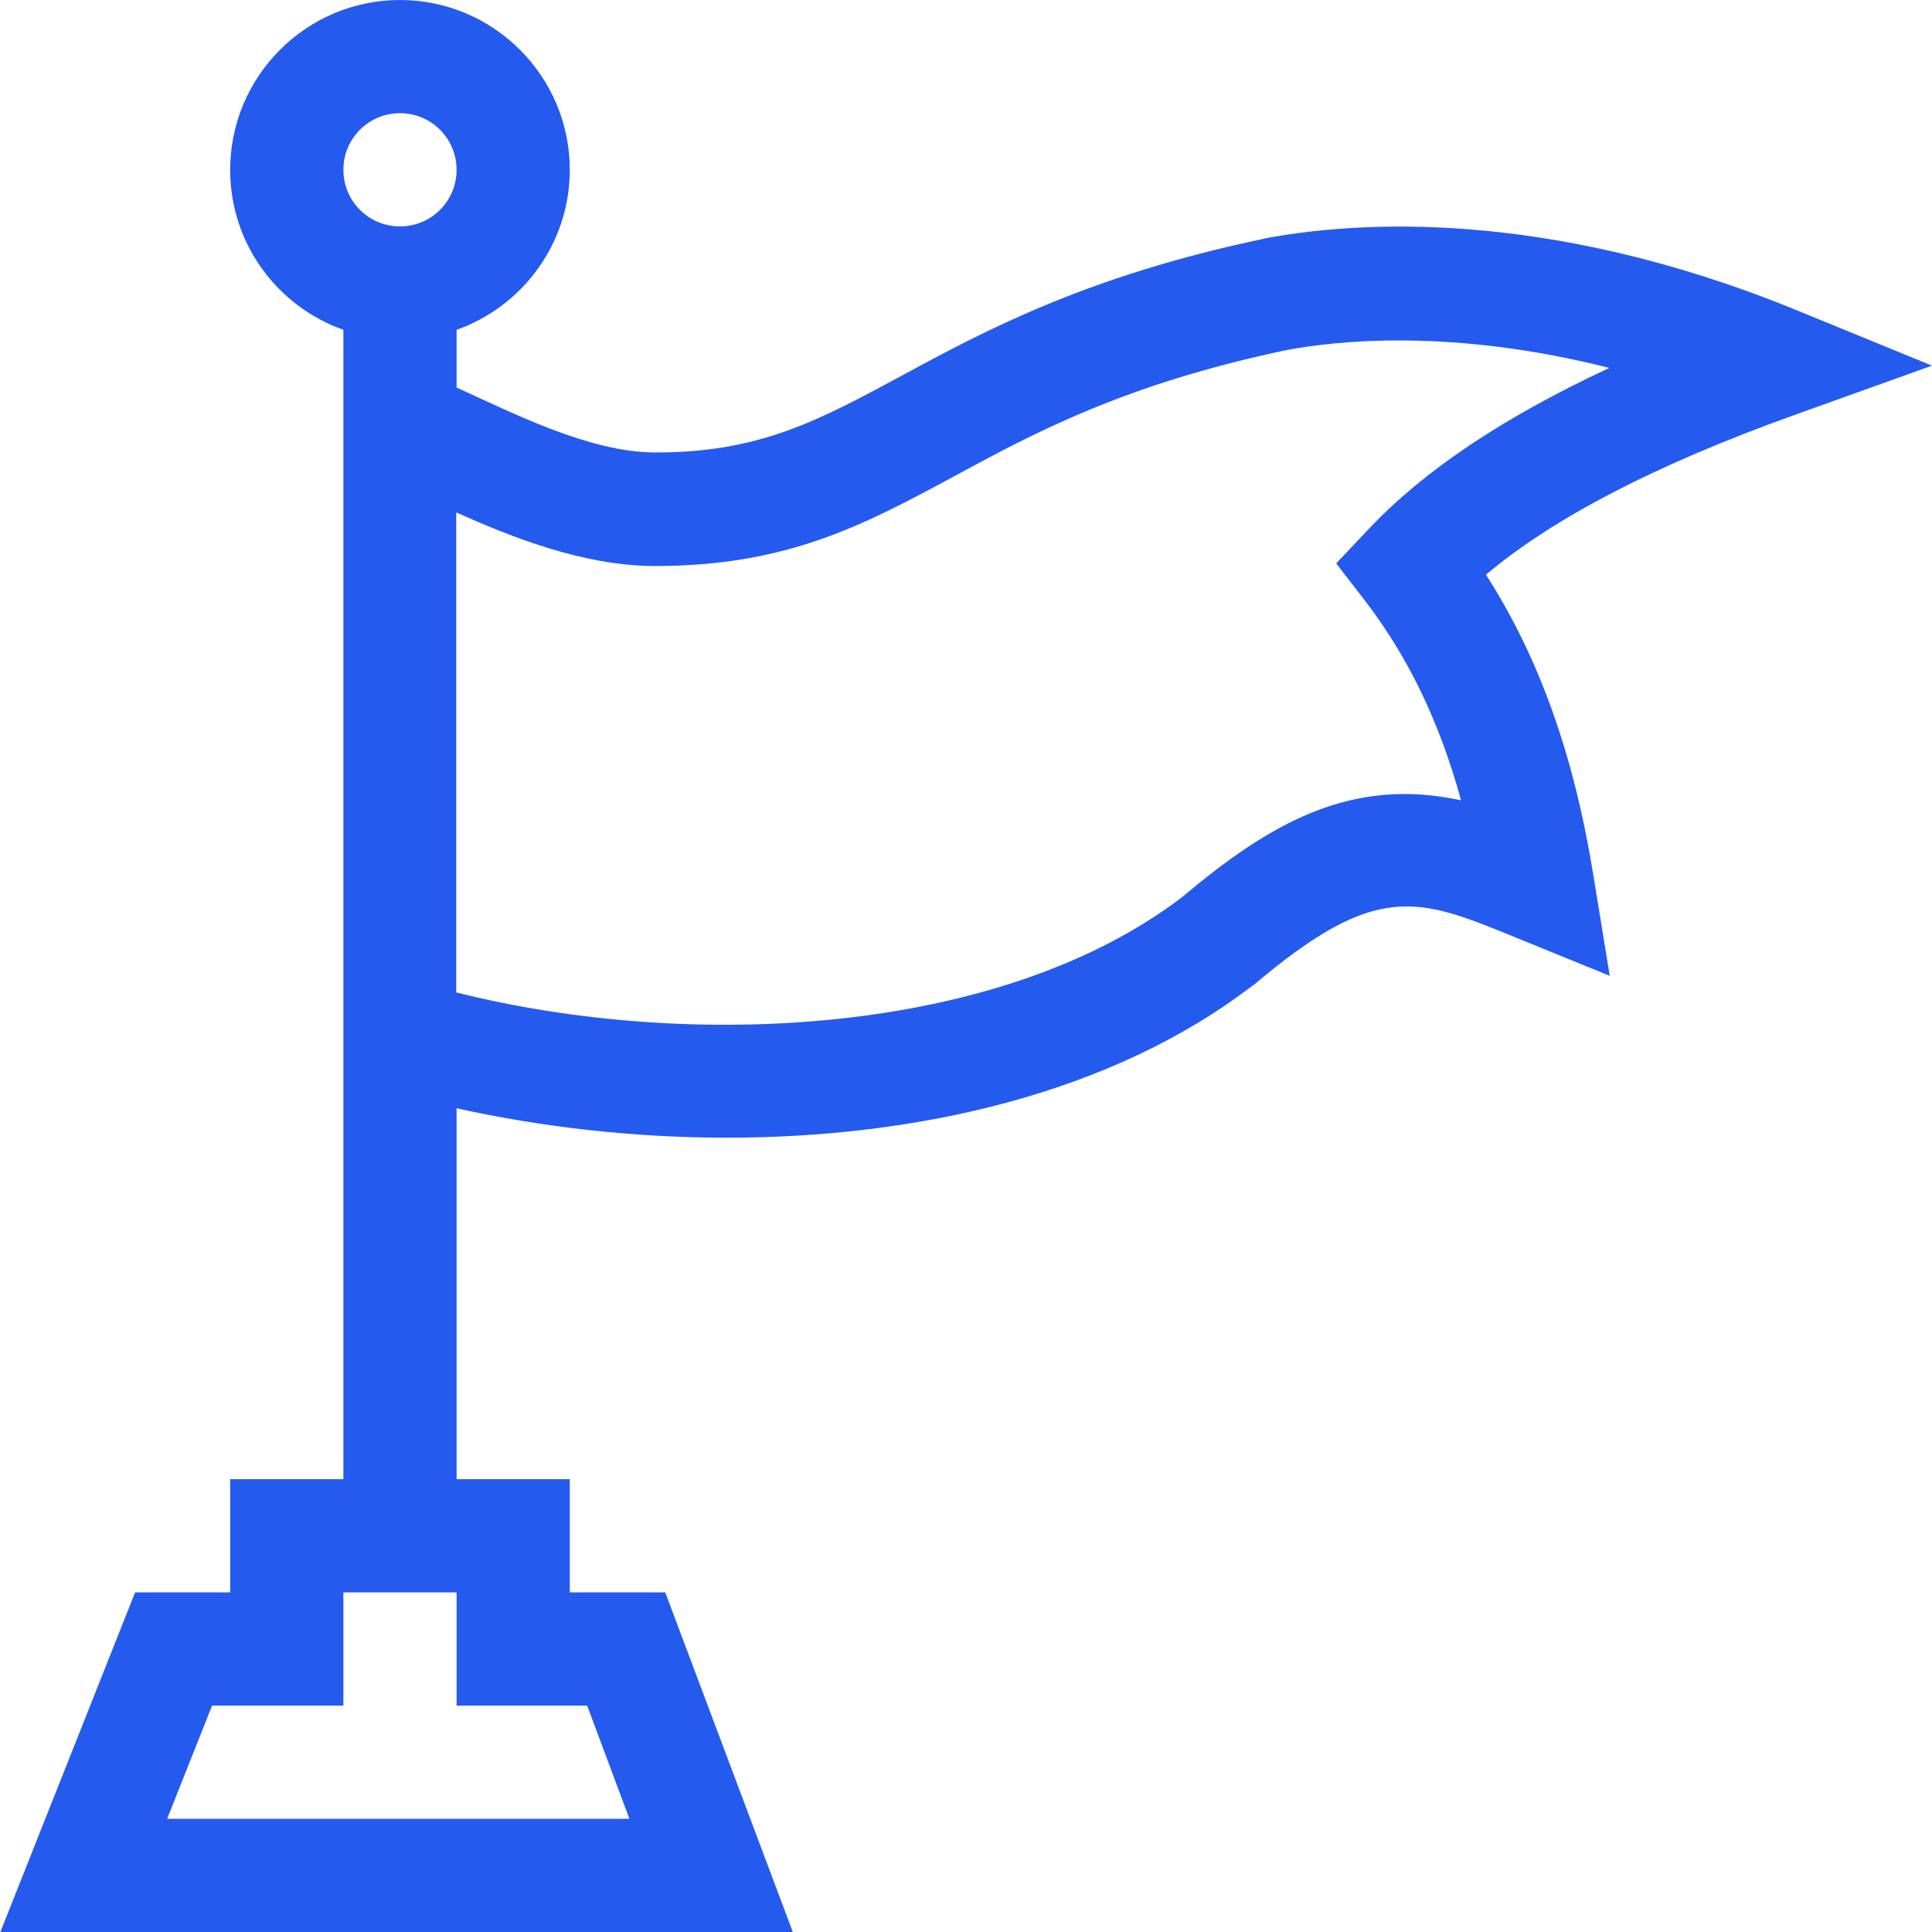
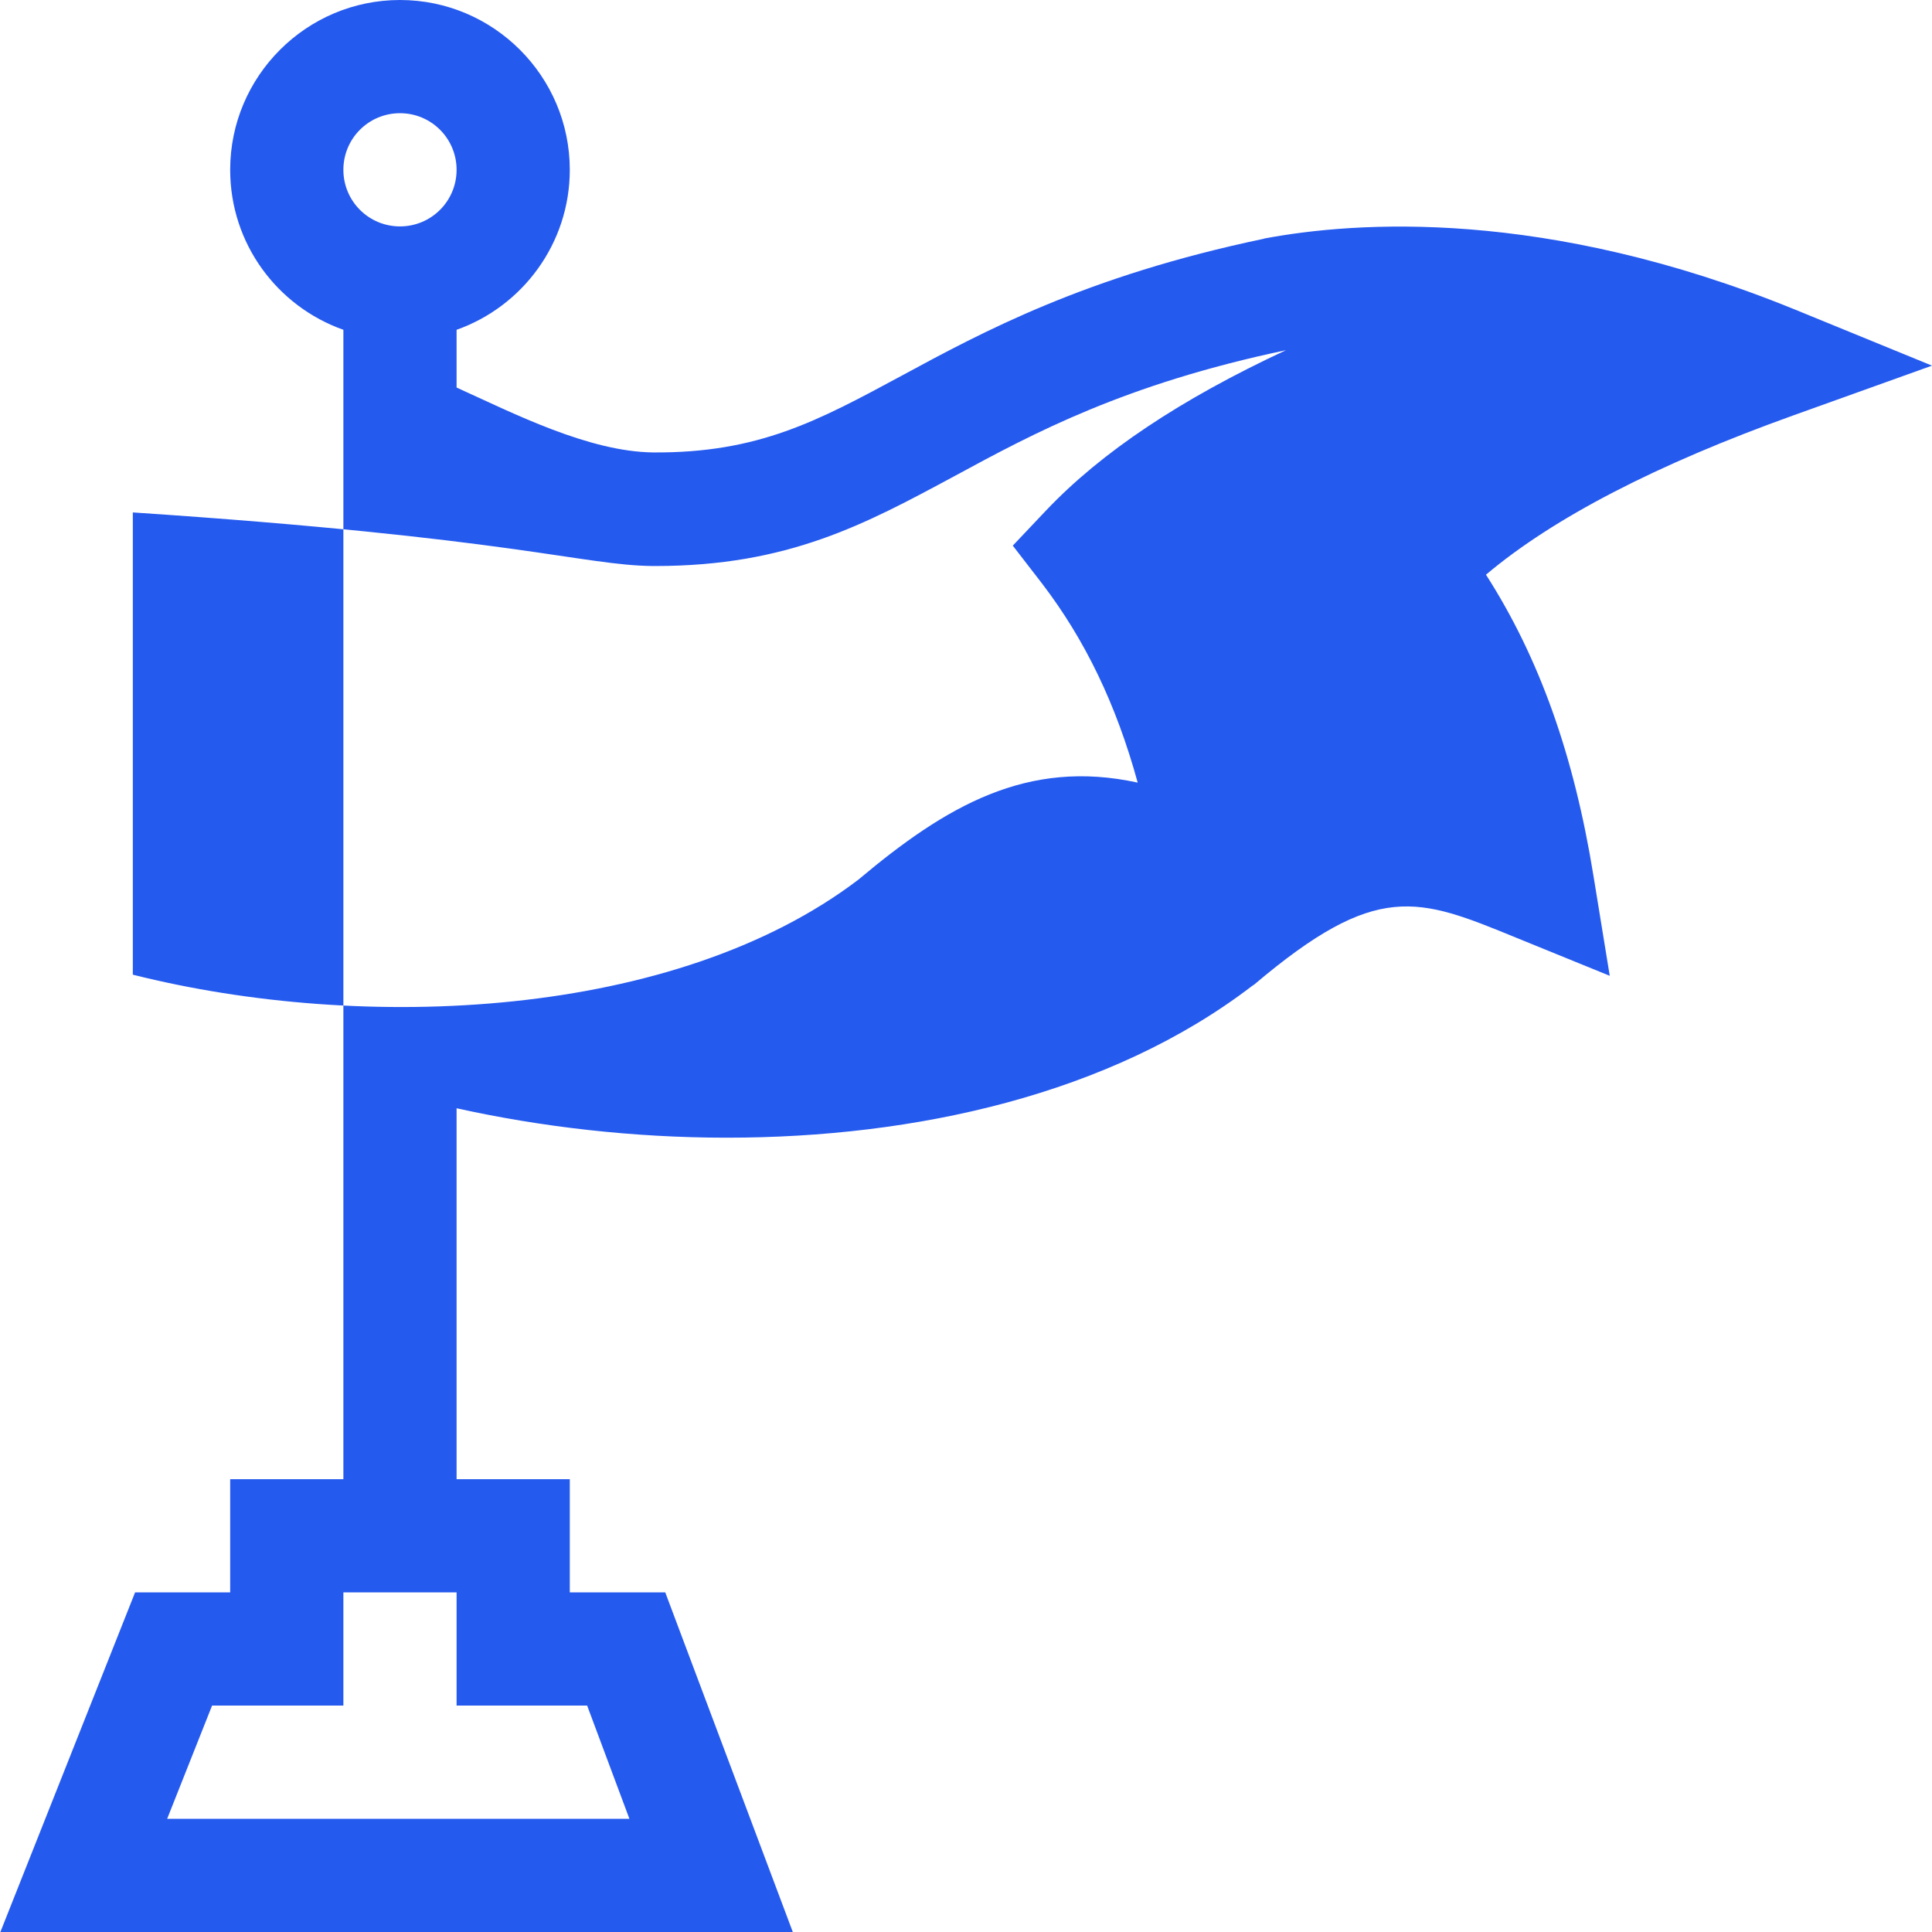
<svg xmlns="http://www.w3.org/2000/svg" id="Capa_1" x="0px" y="0px" viewBox="0 0 512 512" style="enable-background:new 0 0 512 512;" xml:space="preserve">
  <style type="text/css">	.st0{fill:#255AEF;}</style>
  <g>
    <g>
-       <path class="st0" d="M61,392v30H35.8L0.1,512h210l-33.8-90H151v-30h-30v-98.3c22.1,4.9,46.6,7.8,71.6,7.8   c49.9,0,101.6-11.4,139.2-40.2l0.6-0.4c32.5-27.5,43.3-23.1,69.4-12.4l24.8,10.1l-4.3-26.4c-5.2-32.2-14.4-57.9-28.5-79.9   c17.9-15.1,45.2-29.2,81.4-42.2l36.8-13.2L475.6,82c-66.3-27-116.5-23.3-140.5-18.8l-0.3,0.1c-47.1,9.9-74.3,24.6-96.1,36.4   c-21.9,11.8-37.7,20.4-65.6,20.2c-17.1-0.2-36.9-10.3-52.1-17.2V87.4c17.5-6.2,30-22.9,30-42.4c0-24.8-20.2-45-45-45   S61,20.2,61,45c0,19.6,12.5,36.2,30,42.4V392H61z M172.9,150c0.3,0,0.6,0,0.8,0c35.2,0,55.6-11.1,79.2-23.8   c21.2-11.5,45.2-24.4,87.9-33.4c13.2-2.5,43.8-5.9,85.7,4.7c-27.9,13-48.9,27-63.6,42.5l-8.8,9.3l7.8,10.1   c11.3,14.8,19.6,31.9,25.3,52.7c-29.3-6.4-50.8,6.2-74,25.7c-48.6,37-131.1,40.6-192.3,25.2V135.8   C135.9,142.5,154.4,149.8,172.9,150L172.9,150z M106,30c8.3,0,15,6.7,15,15s-6.7,15-15,15s-15-6.7-15-15S97.7,30,106,30z    M155.6,452l11.2,30H44.3l11.9-30H91v-30h30v30H155.6z" />
+       <path class="st0" d="M61,392v30H35.8L0.1,512h210l-33.8-90H151v-30h-30v-98.3c22.1,4.9,46.6,7.8,71.6,7.8   c49.9,0,101.6-11.4,139.2-40.2l0.6-0.4c32.5-27.5,43.3-23.1,69.4-12.4l24.8,10.1l-4.3-26.4c-5.2-32.2-14.4-57.9-28.5-79.9   c17.9-15.1,45.2-29.2,81.4-42.2l36.8-13.2L475.6,82c-66.3-27-116.5-23.3-140.5-18.8l-0.3,0.1c-47.1,9.9-74.3,24.6-96.1,36.4   c-21.9,11.8-37.7,20.4-65.6,20.2c-17.1-0.2-36.9-10.3-52.1-17.2V87.4c17.5-6.2,30-22.9,30-42.4c0-24.8-20.2-45-45-45   S61,20.2,61,45c0,19.6,12.5,36.2,30,42.4V392H61z M172.9,150c0.3,0,0.6,0,0.8,0c35.2,0,55.6-11.1,79.2-23.8   c21.2-11.5,45.2-24.4,87.9-33.4c-27.9,13-48.9,27-63.6,42.5l-8.8,9.3l7.8,10.1   c11.3,14.8,19.6,31.9,25.3,52.7c-29.3-6.4-50.8,6.2-74,25.7c-48.6,37-131.1,40.6-192.3,25.2V135.8   C135.9,142.5,154.4,149.8,172.9,150L172.9,150z M106,30c8.3,0,15,6.7,15,15s-6.7,15-15,15s-15-6.7-15-15S97.7,30,106,30z    M155.6,452l11.2,30H44.3l11.9-30H91v-30h30v30H155.6z" />
    </g>
  </g>
</svg>